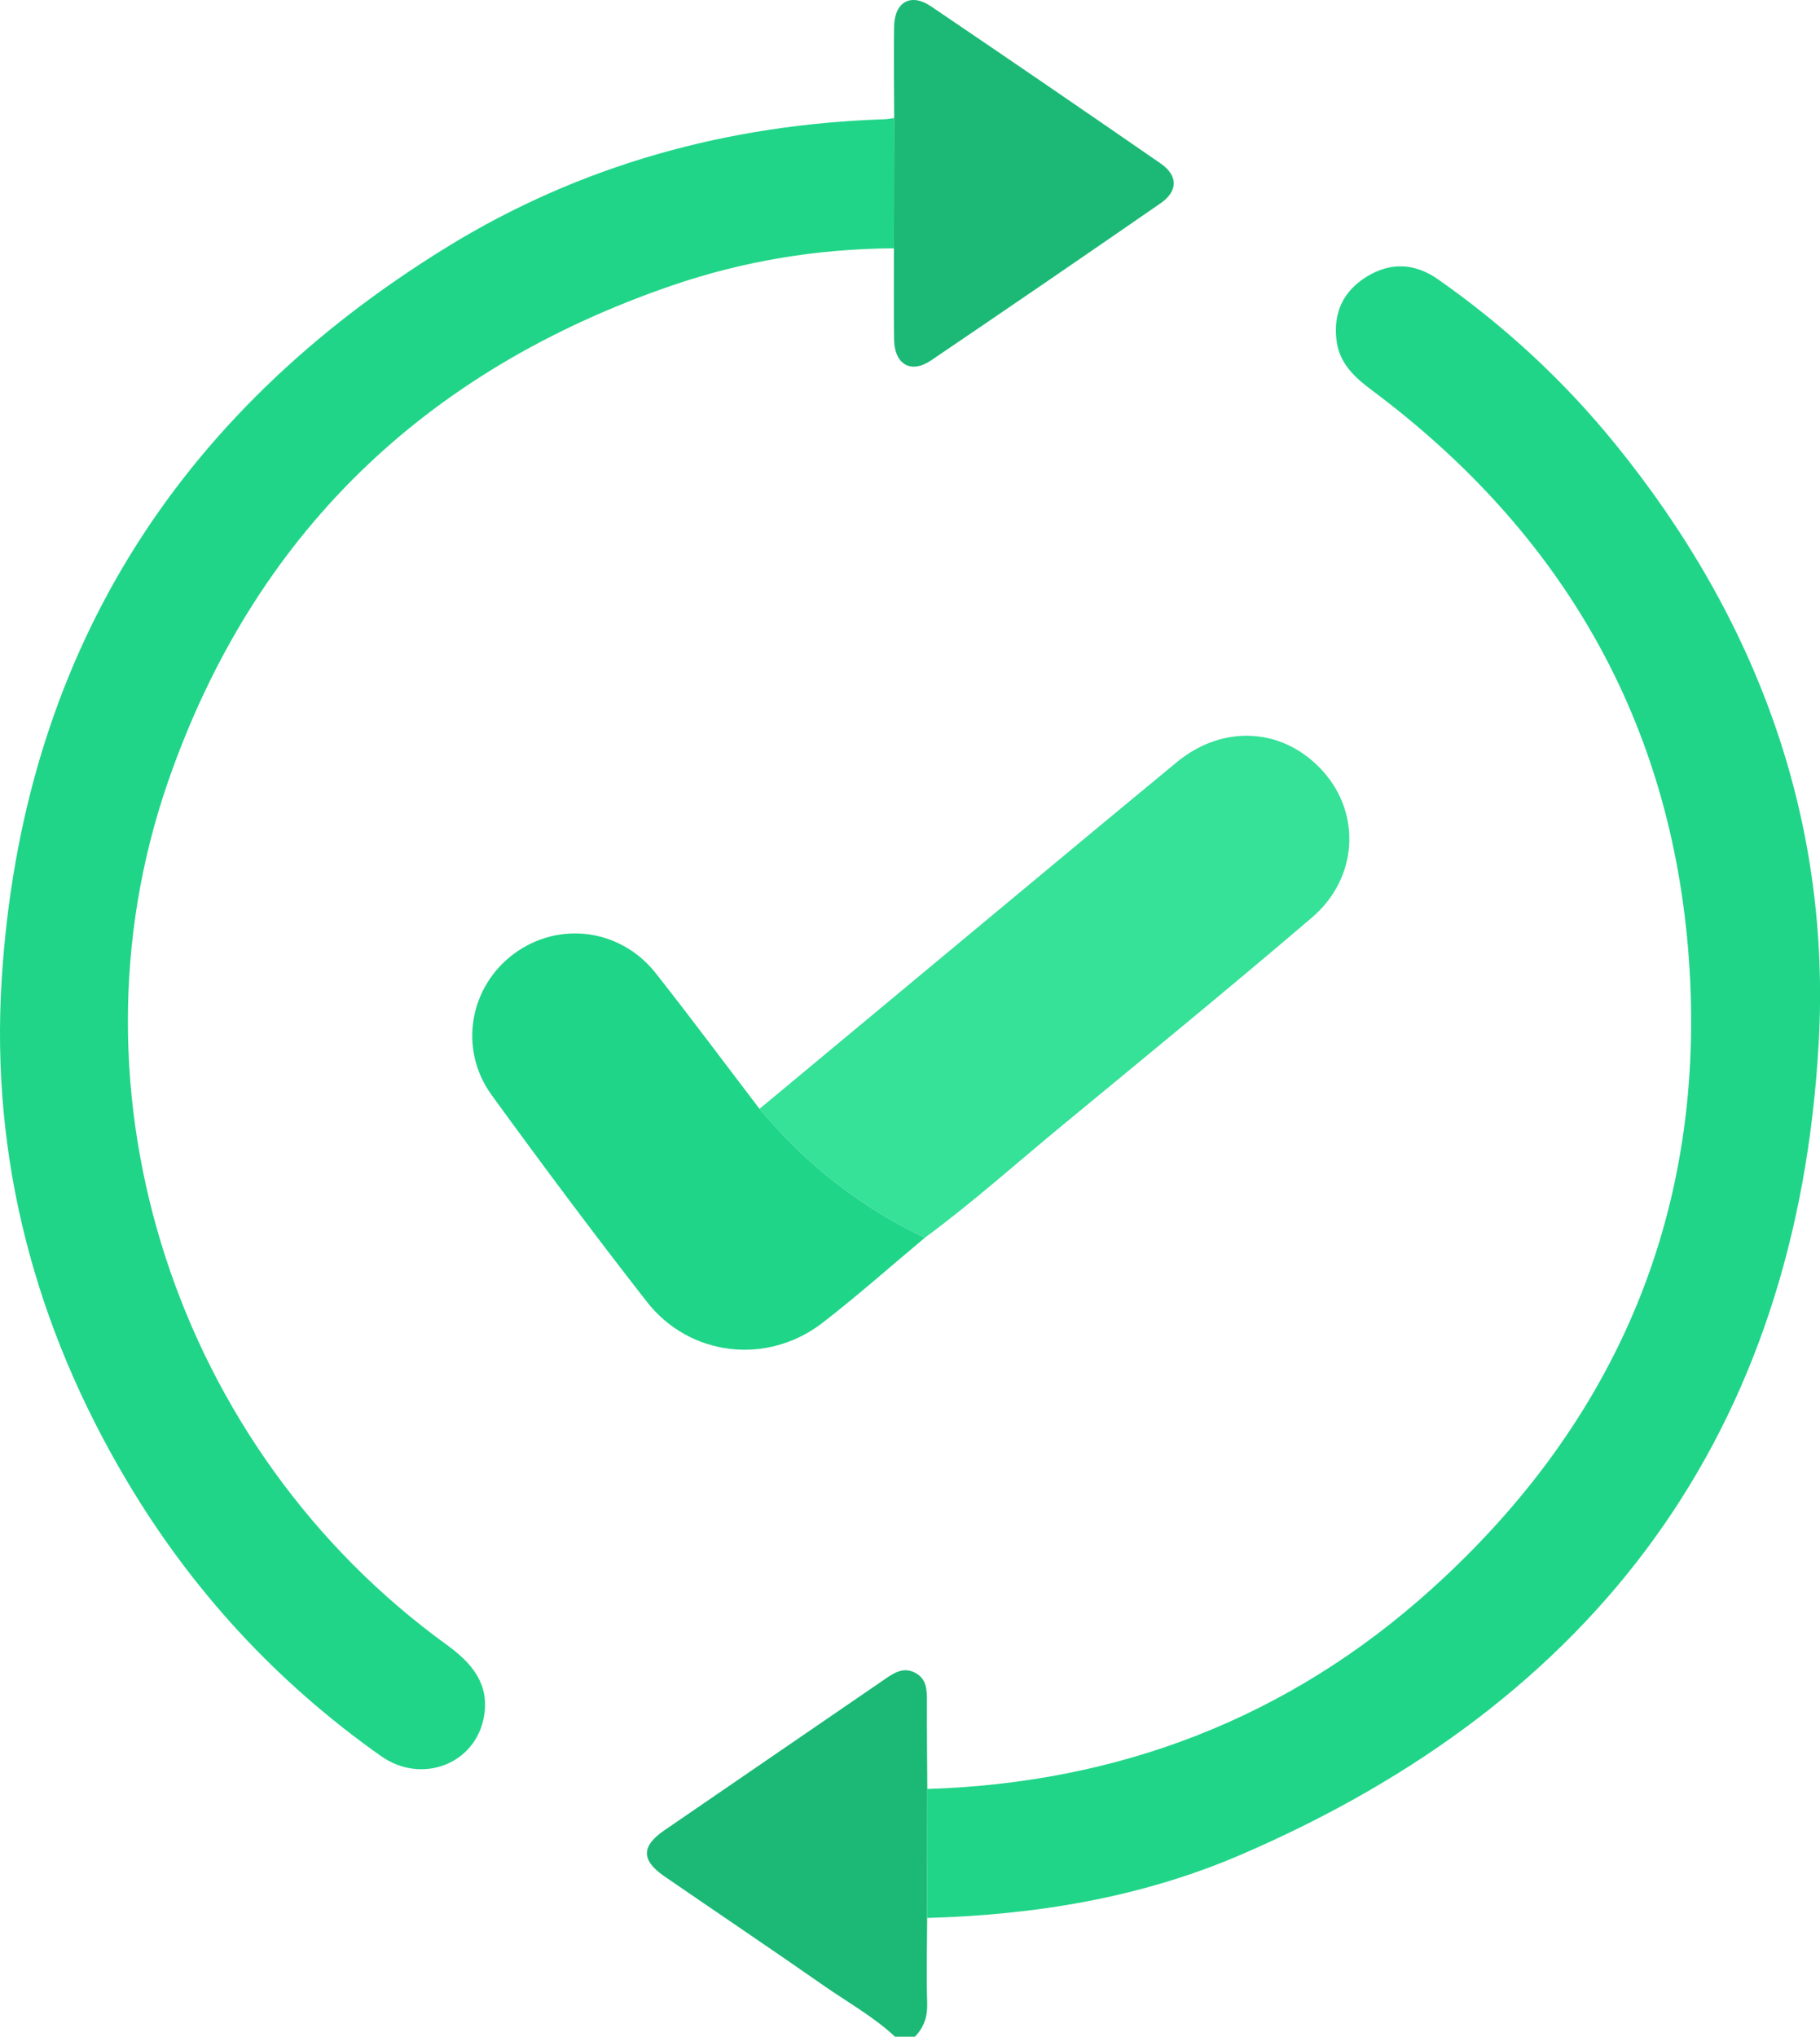
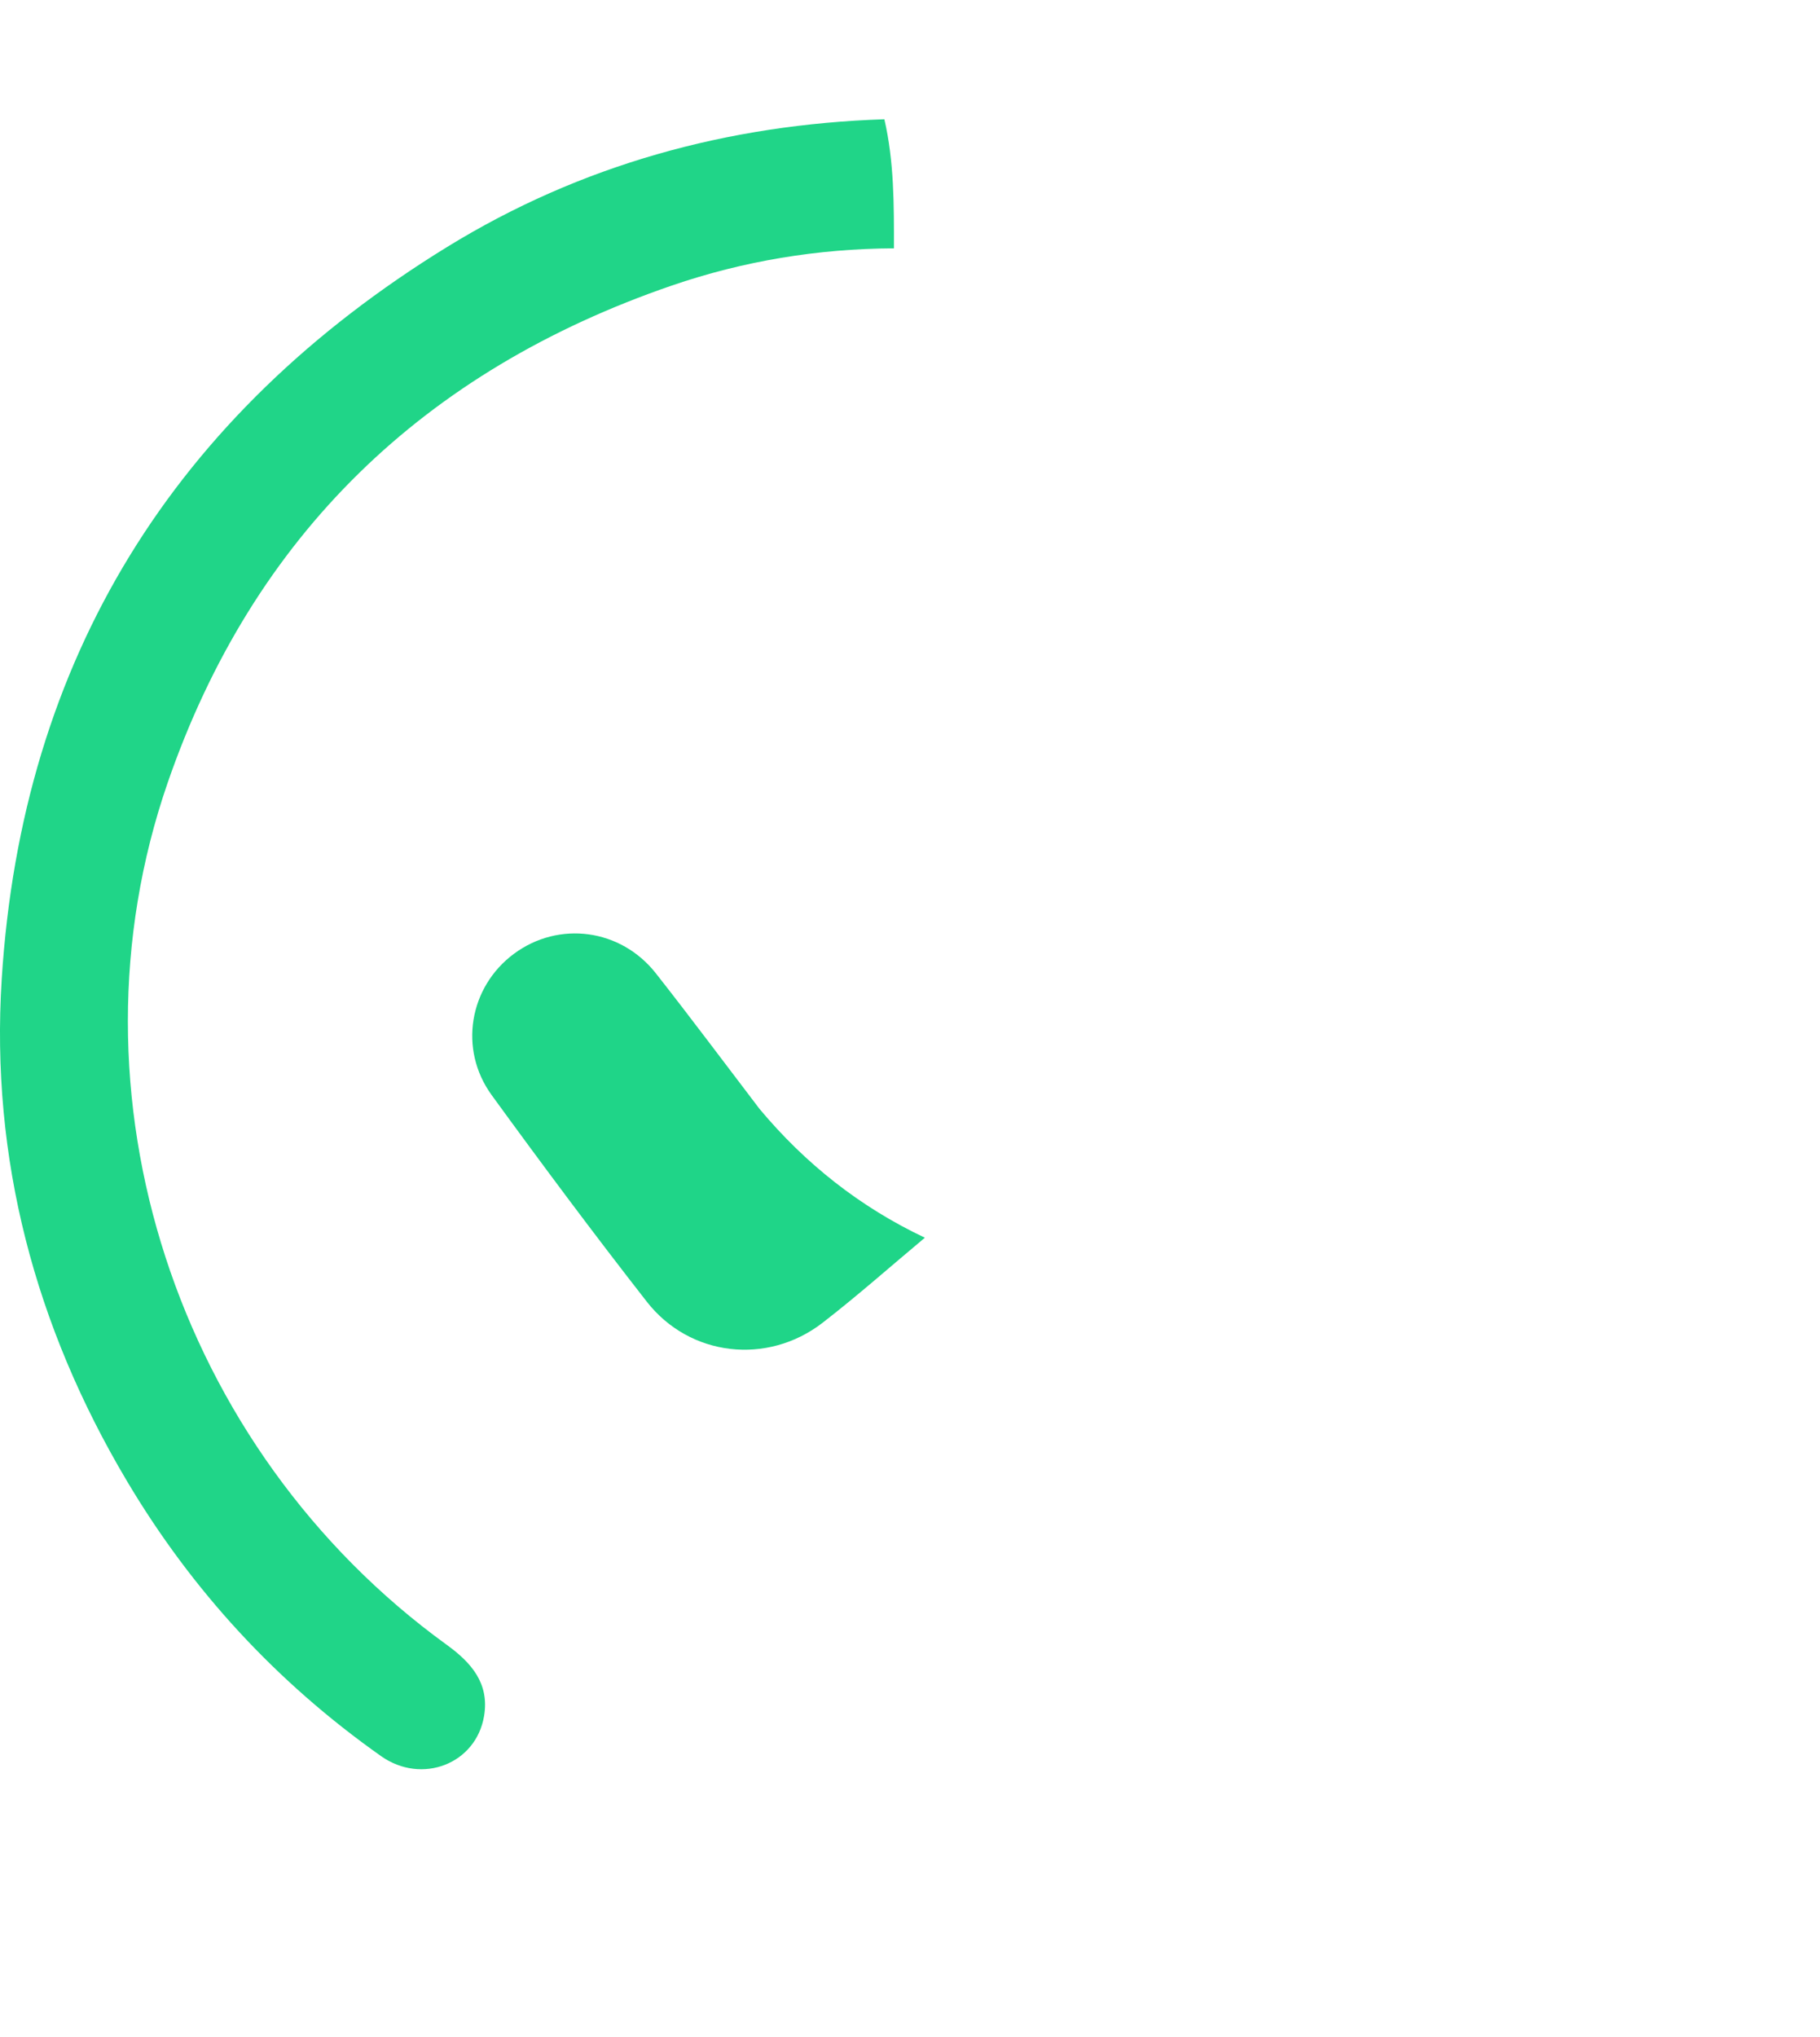
<svg xmlns="http://www.w3.org/2000/svg" width="59" height="66" viewBox="0 0 59 66" fill="none">
  <g clip-path="url(#clip0_1199_44)">
-     <path d="M30.056 62.151C30.053 63.071 30.027 63.992 30.057 64.911C30.071 65.348 29.954 65.695 29.659 66H29.015C28.326 65.356 27.502 64.899 26.734 64.365C25.009 63.162 23.265 61.99 21.532 60.798C20.787 60.285 20.785 59.828 21.532 59.315C23.919 57.675 26.312 56.044 28.699 54.404C28.992 54.202 29.287 54.019 29.648 54.197C30.04 54.391 30.052 54.758 30.049 55.138C30.044 56.082 30.056 57.027 30.061 57.971C30.058 59.364 30.057 60.757 30.055 62.15L30.056 62.151Z" fill="#1BB975" />
-     <path d="M28.979 8.047C26.513 8.059 24.102 8.456 21.776 9.254C13.759 12.009 8.212 17.332 5.435 25.366C1.95 35.456 5.716 46.954 14.484 53.302C15.287 53.883 15.867 54.555 15.693 55.604C15.435 57.16 13.677 57.842 12.352 56.907C8.97 54.519 6.221 51.541 4.109 47.983C1.134 42.974 -0.309 37.538 0.055 31.736C0.709 21.335 5.658 13.437 14.498 8.001C18.822 5.342 23.591 4.033 28.669 3.865C28.776 3.861 28.882 3.839 28.988 3.826C28.986 5.233 28.982 6.64 28.979 8.047Z" fill="#20D588" />
-     <path d="M30.055 62.151C30.057 60.758 30.059 59.365 30.061 57.972C36.285 57.778 41.78 55.666 46.4 51.5C52.451 46.045 55.339 39.179 54.747 31.044C54.189 23.381 50.643 17.253 44.483 12.653C43.913 12.228 43.418 11.776 43.327 11.031C43.215 10.133 43.546 9.427 44.32 8.956C45.098 8.483 45.88 8.535 46.616 9.051C48.774 10.562 50.695 12.336 52.357 14.382C56.954 20.038 59.364 26.54 58.958 33.8C58.251 46.419 51.766 55.136 40.215 60.107C36.992 61.494 33.56 62.054 30.056 62.151H30.055Z" fill="#20D588" />
-     <path d="M24.621 35.933C28.268 32.901 31.916 29.868 35.563 26.837C36.421 26.124 37.284 25.415 38.144 24.703C39.664 23.444 41.644 23.577 42.915 25.024C44.131 26.408 44.01 28.47 42.529 29.734C39.852 32.02 37.127 34.248 34.412 36.489C32.942 37.702 31.519 38.975 29.982 40.108C27.884 39.117 26.107 37.712 24.621 35.933Z" fill="#36E198" />
+     <path d="M28.979 8.047C26.513 8.059 24.102 8.456 21.776 9.254C13.759 12.009 8.212 17.332 5.435 25.366C1.95 35.456 5.716 46.954 14.484 53.302C15.287 53.883 15.867 54.555 15.693 55.604C15.435 57.16 13.677 57.842 12.352 56.907C8.97 54.519 6.221 51.541 4.109 47.983C1.134 42.974 -0.309 37.538 0.055 31.736C0.709 21.335 5.658 13.437 14.498 8.001C18.822 5.342 23.591 4.033 28.669 3.865C28.986 5.233 28.982 6.64 28.979 8.047Z" fill="#20D588" />
    <path d="M24.621 35.933C26.107 37.712 27.883 39.117 29.982 40.108C28.879 41.029 27.803 41.985 26.667 42.864C24.875 44.249 22.358 43.963 20.967 42.181C19.25 39.983 17.582 37.746 15.941 35.49C14.857 34 15.212 31.982 16.66 30.908C18.113 29.832 20.122 30.091 21.264 31.544C22.402 32.991 23.503 34.468 24.621 35.933Z" fill="#1FD588" />
-     <path d="M28.979 8.048C28.981 6.641 28.985 5.234 28.988 3.827C28.985 2.838 28.97 1.85 28.985 0.863C28.998 0.062 29.527 -0.238 30.18 0.205C32.669 1.889 35.15 3.587 37.621 5.295C38.196 5.693 38.194 6.193 37.616 6.592C35.144 8.3 32.665 9.998 30.177 11.683C29.532 12.119 28.998 11.808 28.985 11.013C28.97 10.025 28.98 9.036 28.979 8.049V8.048Z" fill="#1BB975" />
  </g>
  <defs>
    <clipPath id="clip0_1199_44">
      <rect width="59" height="66" fill="white" />
    </clipPath>
  </defs>
</svg>